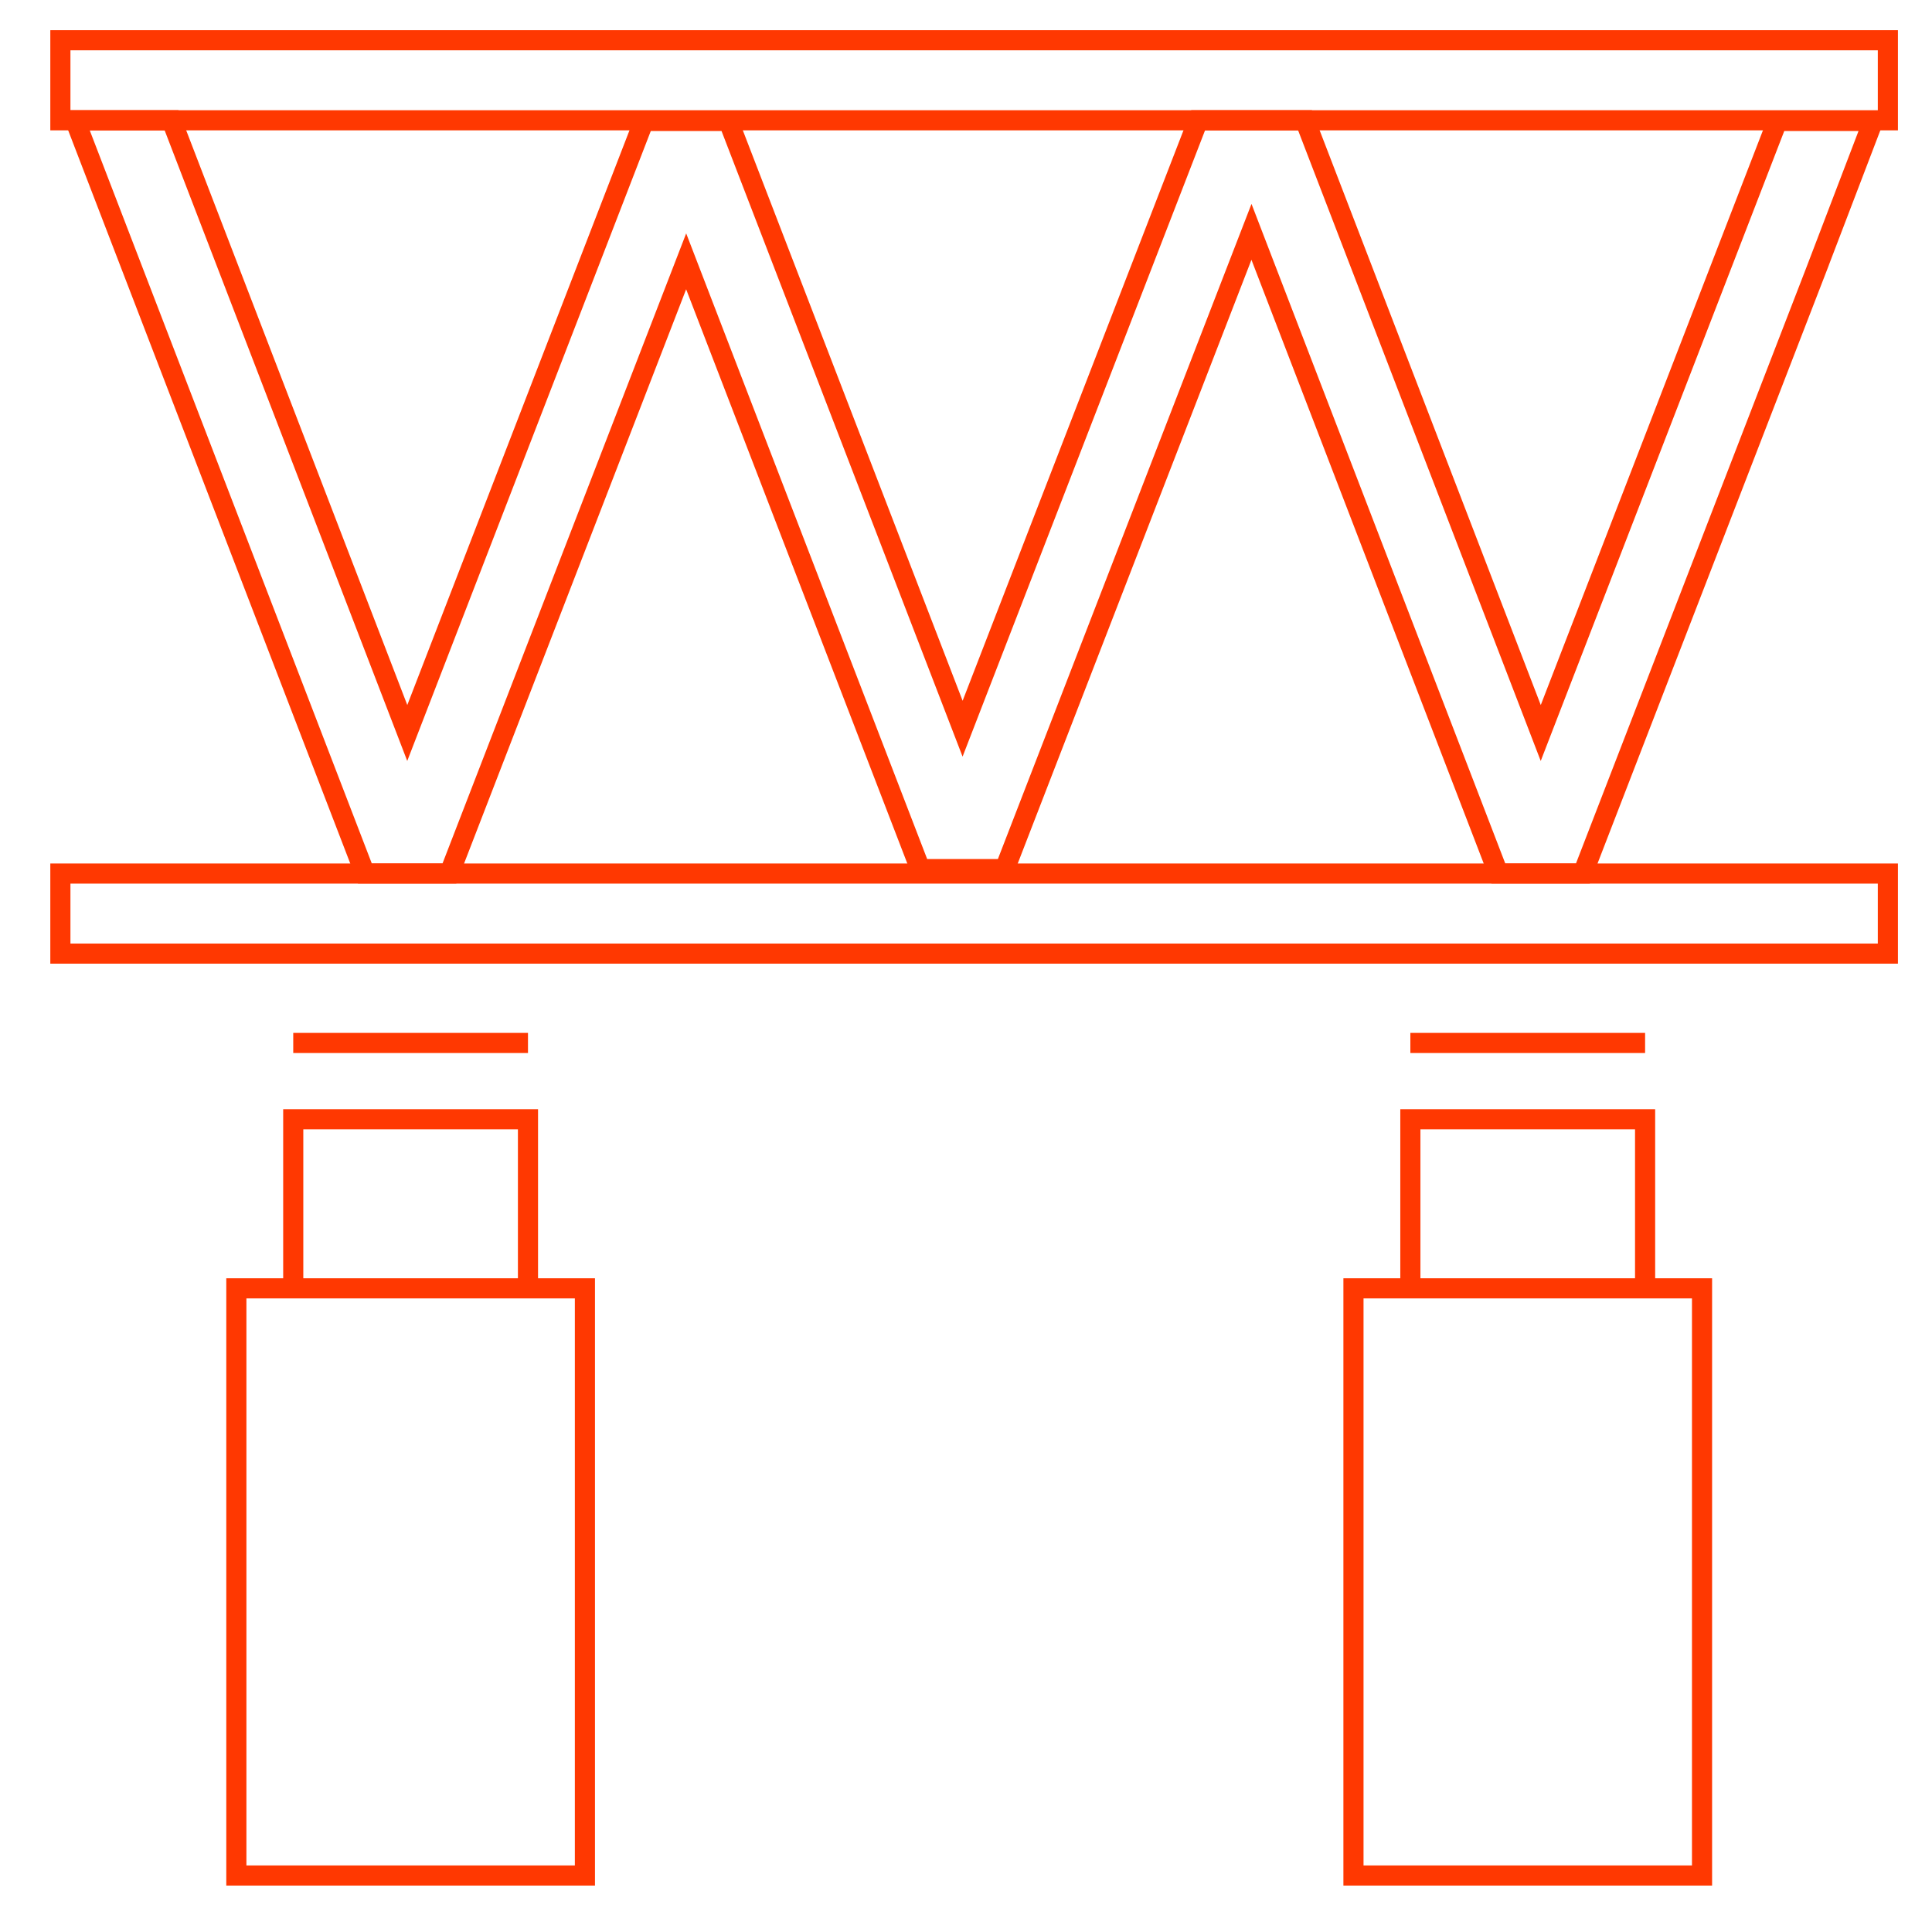
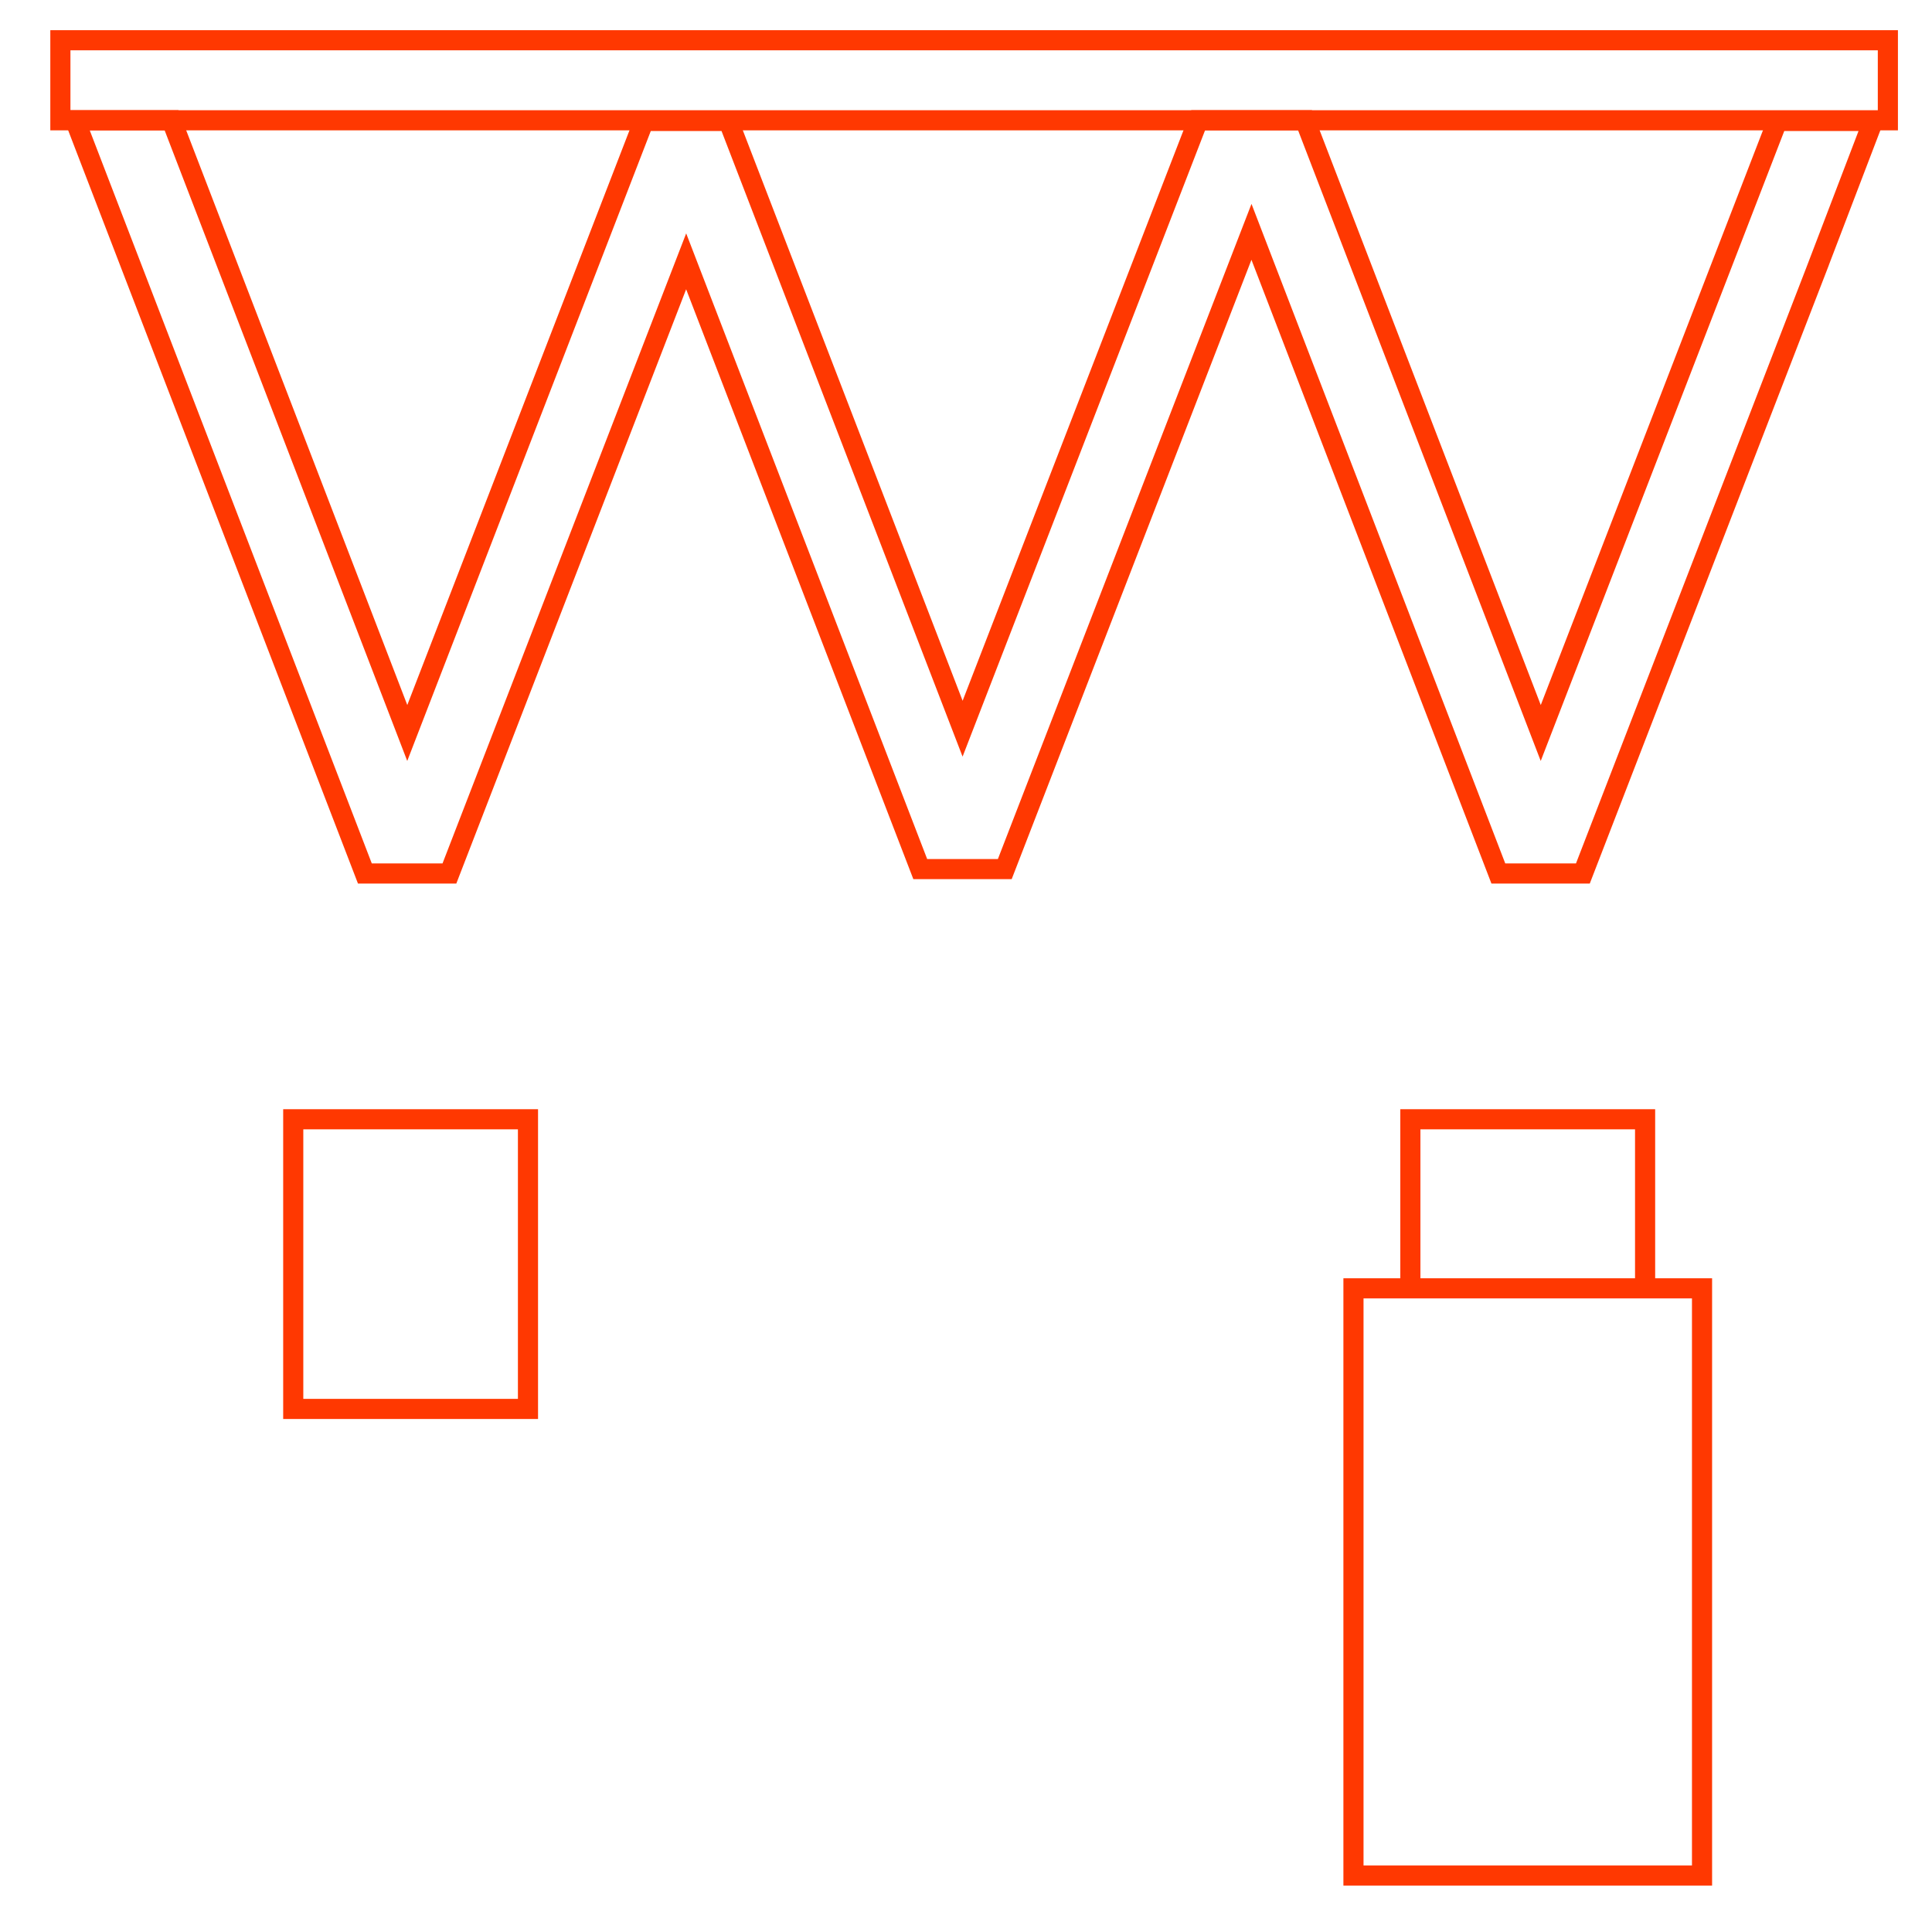
<svg xmlns="http://www.w3.org/2000/svg" width="96" height="96" viewBox="0 0 96 96">
  <g id="그룹_2478" data-name="그룹 2478" transform="translate(-1674 -601)">
    <rect id="사각형_3927" data-name="사각형 3927" width="96" height="96" transform="translate(1674 601)" fill="#fff" />
    <g id="그룹_2378" data-name="그룹 2378" transform="translate(1675.5 601.668)">
      <rect id="사각형_3818" data-name="사각형 3818" width="90.807" height="3.977" transform="translate(1.5 1.332)" fill="#fff" stroke="#ff3801" stroke-miterlimit="10" stroke-width="1" />
-       <rect id="사각형_3819" data-name="사각형 3819" width="90.807" height="3.977" transform="translate(1.5 42.739)" fill="#fff" stroke="#ff3801" stroke-miterlimit="10" stroke-width="1" />
      <rect id="사각형_3820" data-name="사각형 3820" width="11.664" height="14.393" transform="translate(13.071 54.948)" fill="#fff" stroke="#ff3801" stroke-miterlimit="10" stroke-width="1" />
-       <rect id="사각형_3821" data-name="사각형 3821" width="17.32" height="29.176" transform="translate(10.244 63.349)" fill="#fff" stroke="#ff3801" stroke-miterlimit="10" stroke-width="1" />
      <rect id="사각형_3822" data-name="사각형 3822" width="11.664" height="14.393" transform="translate(68.58 54.948)" fill="#fff" stroke="#ff3801" stroke-miterlimit="10" stroke-width="1" />
      <rect id="사각형_3823" data-name="사각형 3823" width="17.32" height="29.176" transform="translate(65.753 63.349)" fill="#fff" stroke="#ff3801" stroke-miterlimit="10" stroke-width="1" />
-       <line id="선_410" data-name="선 410" x2="11.664" transform="translate(13.071 51.156)" fill="#fff" stroke="#ff3801" stroke-miterlimit="10" stroke-width="1" />
-       <line id="선_411" data-name="선 411" x2="11.664" transform="translate(68.58 51.156)" fill="#fff" stroke="#ff3801" stroke-miterlimit="10" stroke-width="1" />
      <path id="패스_2470" data-name="패스 2470" d="M88.56,12.467l2.921-7.643-4.759,0L74.964,35.237,63.25,4.792H57.941L46.236,35.024,34.6,4.824l-4.2,0L18.642,35.237,6.929,4.792H2.136l14.4,37.427,4.2,0L32.5,11.8,44.132,42l4.2,0L60.59,10.335,72.857,42.219l4.2,0L88.817,11.8" transform="translate(0.095 0.517)" fill="none" stroke="#ff3801" stroke-miterlimit="10" stroke-width="1" />
    </g>
  </g>
</svg>